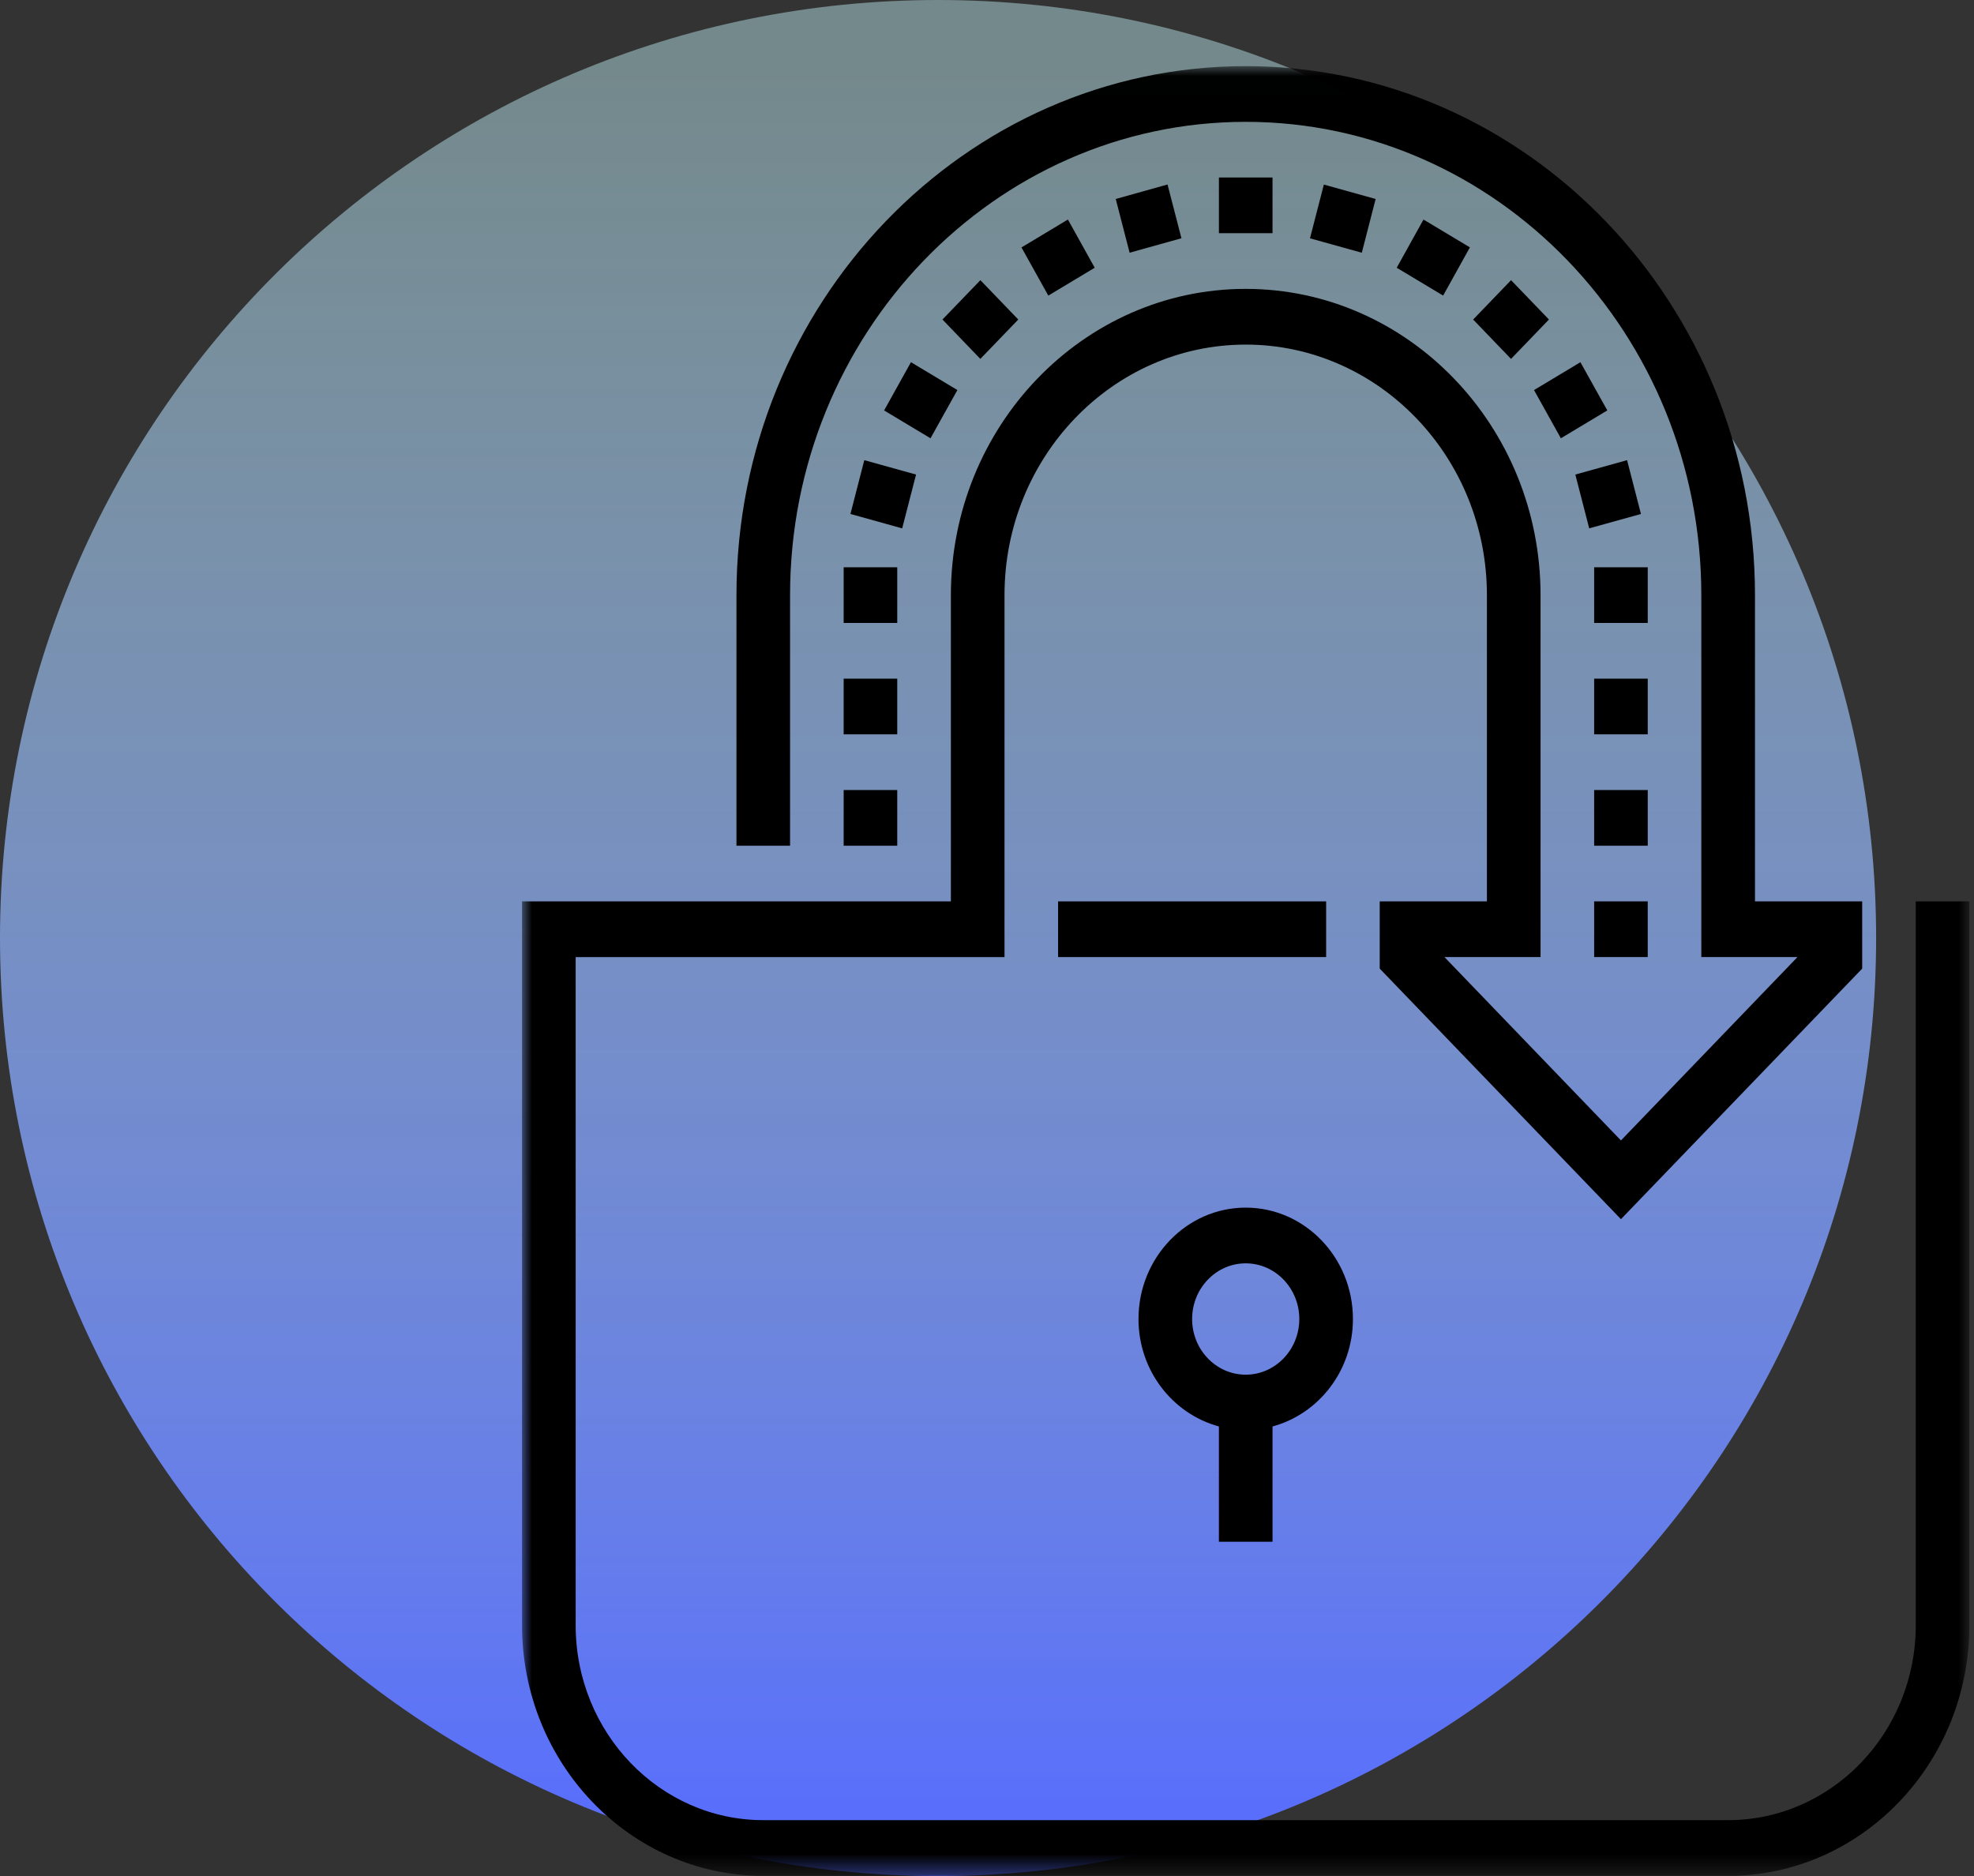
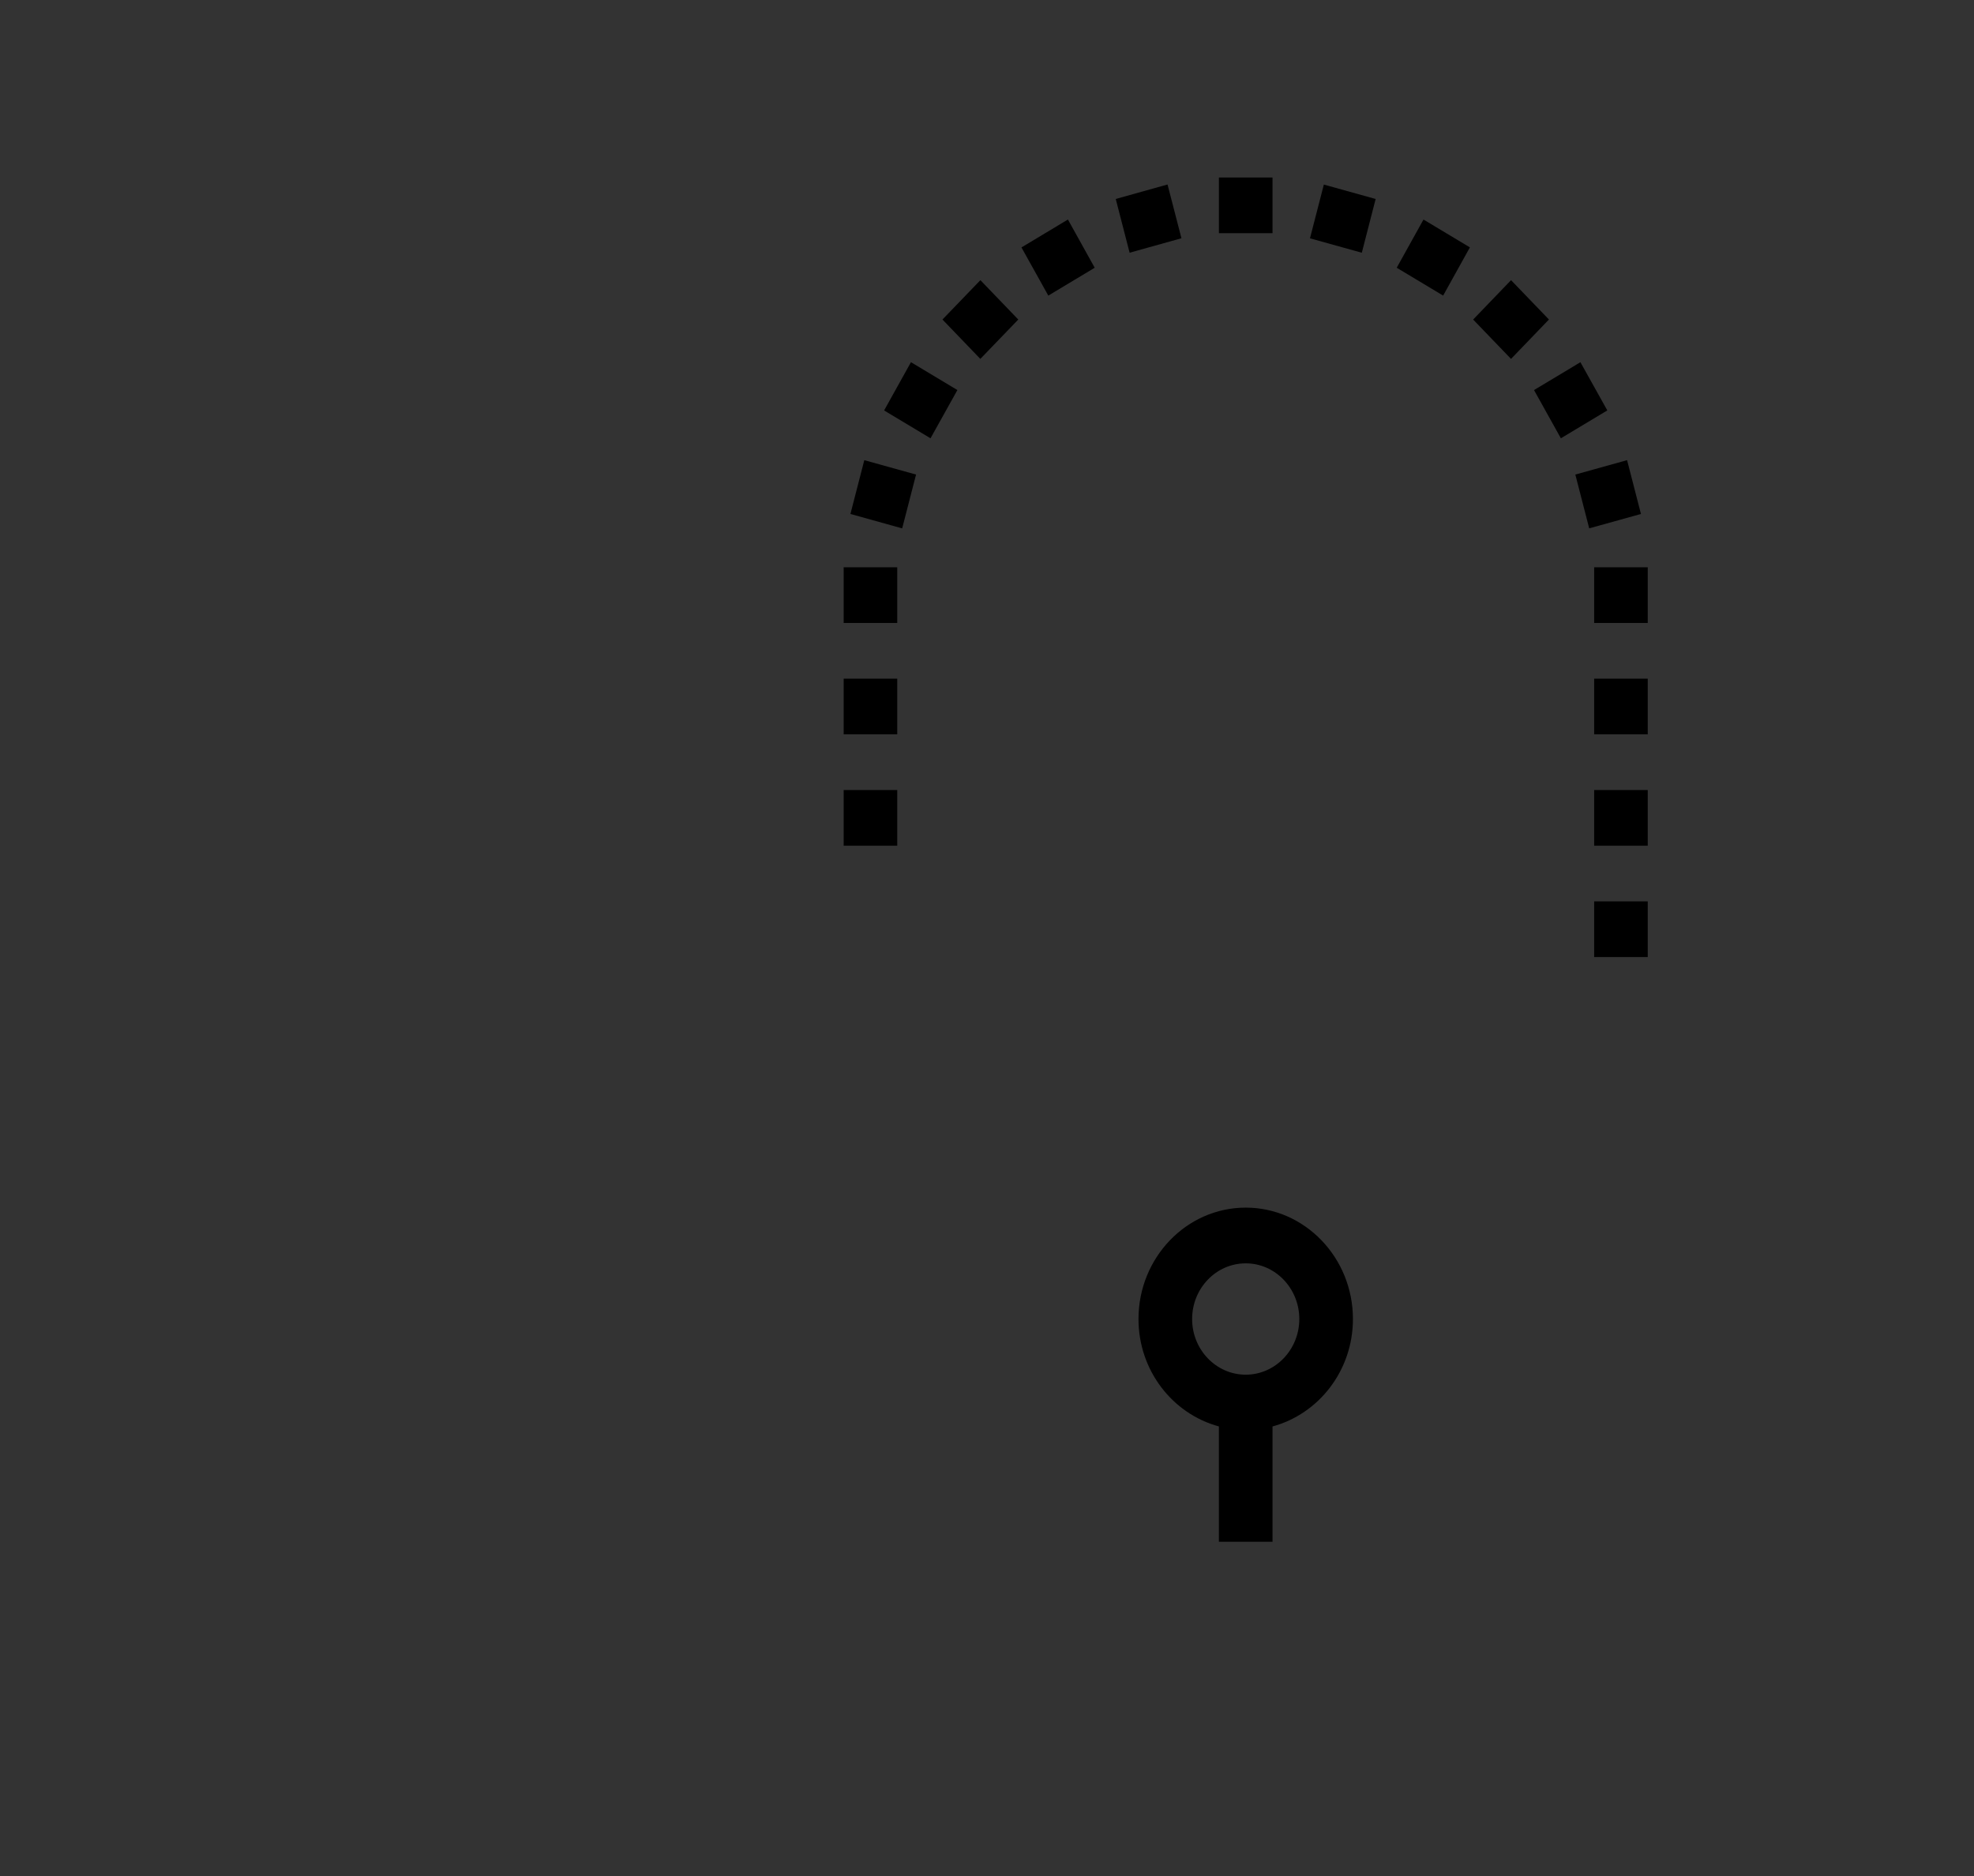
<svg xmlns="http://www.w3.org/2000/svg" xmlns:xlink="http://www.w3.org/1999/xlink" width="101" height="96" viewBox="0 0 101 96">
  <rect x="0" y="0" width="101" height="96" fill="#333333" stroke="none" />
  <defs>
    <linearGradient id="a" x1=".499%" x2=".499%" y1="2.445%" y2="97.044%">
      <stop offset="0%" stop-color="#C9F9FF" stop-opacity=".432" />
      <stop offset="100%" stop-color="#596FFB" />
    </linearGradient>
-     <path id="b" d="M0 .009h74.053v92.598H0z" />
    <path id="d" d="M0 92.607h74.053V.01H0z" />
  </defs>
  <g fill="none" fill-rule="evenodd">
-     <path fill="url(#a)" d="M47.996 95.992c26.507 0 47.996-21.489 47.996-47.996C95.992 21.488 74.503 0 47.996 0 34.8 0 22.85 5.324 14.174 13.942 5.42 22.636 0 34.683 0 47.996c0 26.507 21.488 47.996 47.996 47.996z" />
-     <path fill="#000" d="M54.137 48.971h13.715v-2.85H54.137z" />
    <g transform="translate(26.71 3.376)">
      <mask id="c" fill="#fff">
        <use xlink:href="#b" />
      </mask>
      <path fill="#000" d="M71.31 42.747v37.039c0 5.498-4.306 9.97-9.598 9.97h-49.37c-5.292 0-9.598-4.472-9.598-9.97v-34.19h21.942v-18.52c0-7.07 5.535-12.82 12.34-12.82s12.342 5.75 12.342 12.82v15.669h-5.484v3.44l12.342 12.821 12.343-12.821v-3.44h-5.485v-15.67C63.084 12.15 51.395.008 37.026.008 22.66.008 10.971 12.15 10.971 27.075v12.823h2.743V27.075c0-13.352 10.459-24.217 23.312-24.217 12.856 0 23.312 10.865 23.312 24.217v18.52h4.92l-9.032 9.383-9.03-9.383h4.916v-18.52c0-8.64-6.769-15.67-15.086-15.67s-15.084 7.03-15.084 15.67v15.67H0v37.041c0 7.07 5.538 12.821 12.342 12.821h49.37c6.805 0 12.342-5.752 12.342-12.821v-37.04H71.31z" mask="url(#c)" />
      <path fill="#000" d="M34.285 64.115c0-1.571 1.23-2.849 2.742-2.849s2.742 1.278 2.742 2.849c0 1.57-1.23 2.848-2.742 2.848s-2.742-1.277-2.742-2.848zm4.114 11.397v-5.9c2.359-.639 4.114-2.851 4.114-5.497 0-3.142-2.462-5.7-5.486-5.7-3.025 0-5.486 2.558-5.486 5.7 0 2.646 1.755 4.858 4.114 5.496v5.901h2.744z" />
      <mask id="e" fill="#fff">
        <use xlink:href="#d" />
      </mask>
      <path fill="#000" d="M16.456 28.5h2.742v-2.85h-2.742zM54.855 28.5h2.742v-2.85h-2.742zM35.656 8.556h2.743V5.707h-2.743zM51.778 16.582l1.374 2.468 2.376-1.426-1.376-2.467zM29.301 10.323L27.93 7.857l-2.377 1.427 1.374 2.466zM48.664 12.974l1.938 2.014 1.94-2.015-1.939-2.014zM25.39 12.974l-1.938-2.015-1.941 2.014 1.938 2.015zM46.123 7.858l-1.37 2.466 2.375 1.425 1.37-2.468zM18.526 17.625L20.9 19.05l1.375-2.468-2.376-1.425zM41.025 6.068l-.71 2.75 2.652.738.708-2.75zM16.802 22.922l2.648.738.71-2.754-2.648-.736zM54.855 34.198h2.742v-2.85h-2.742zM54.855 39.898h2.742v-2.85h-2.742zM16.456 34.198h2.742v-2.85h-2.742zM53.892 20.906l.71 2.752 2.648-.735-.71-2.754zM33.027 6.064l-2.65.741.71 2.75 2.652-.74zM54.855 45.595h2.742v-2.85h-2.742zM16.456 39.898h2.742v-2.85h-2.742z" mask="url(#e)" />
    </g>
  </g>
</svg>